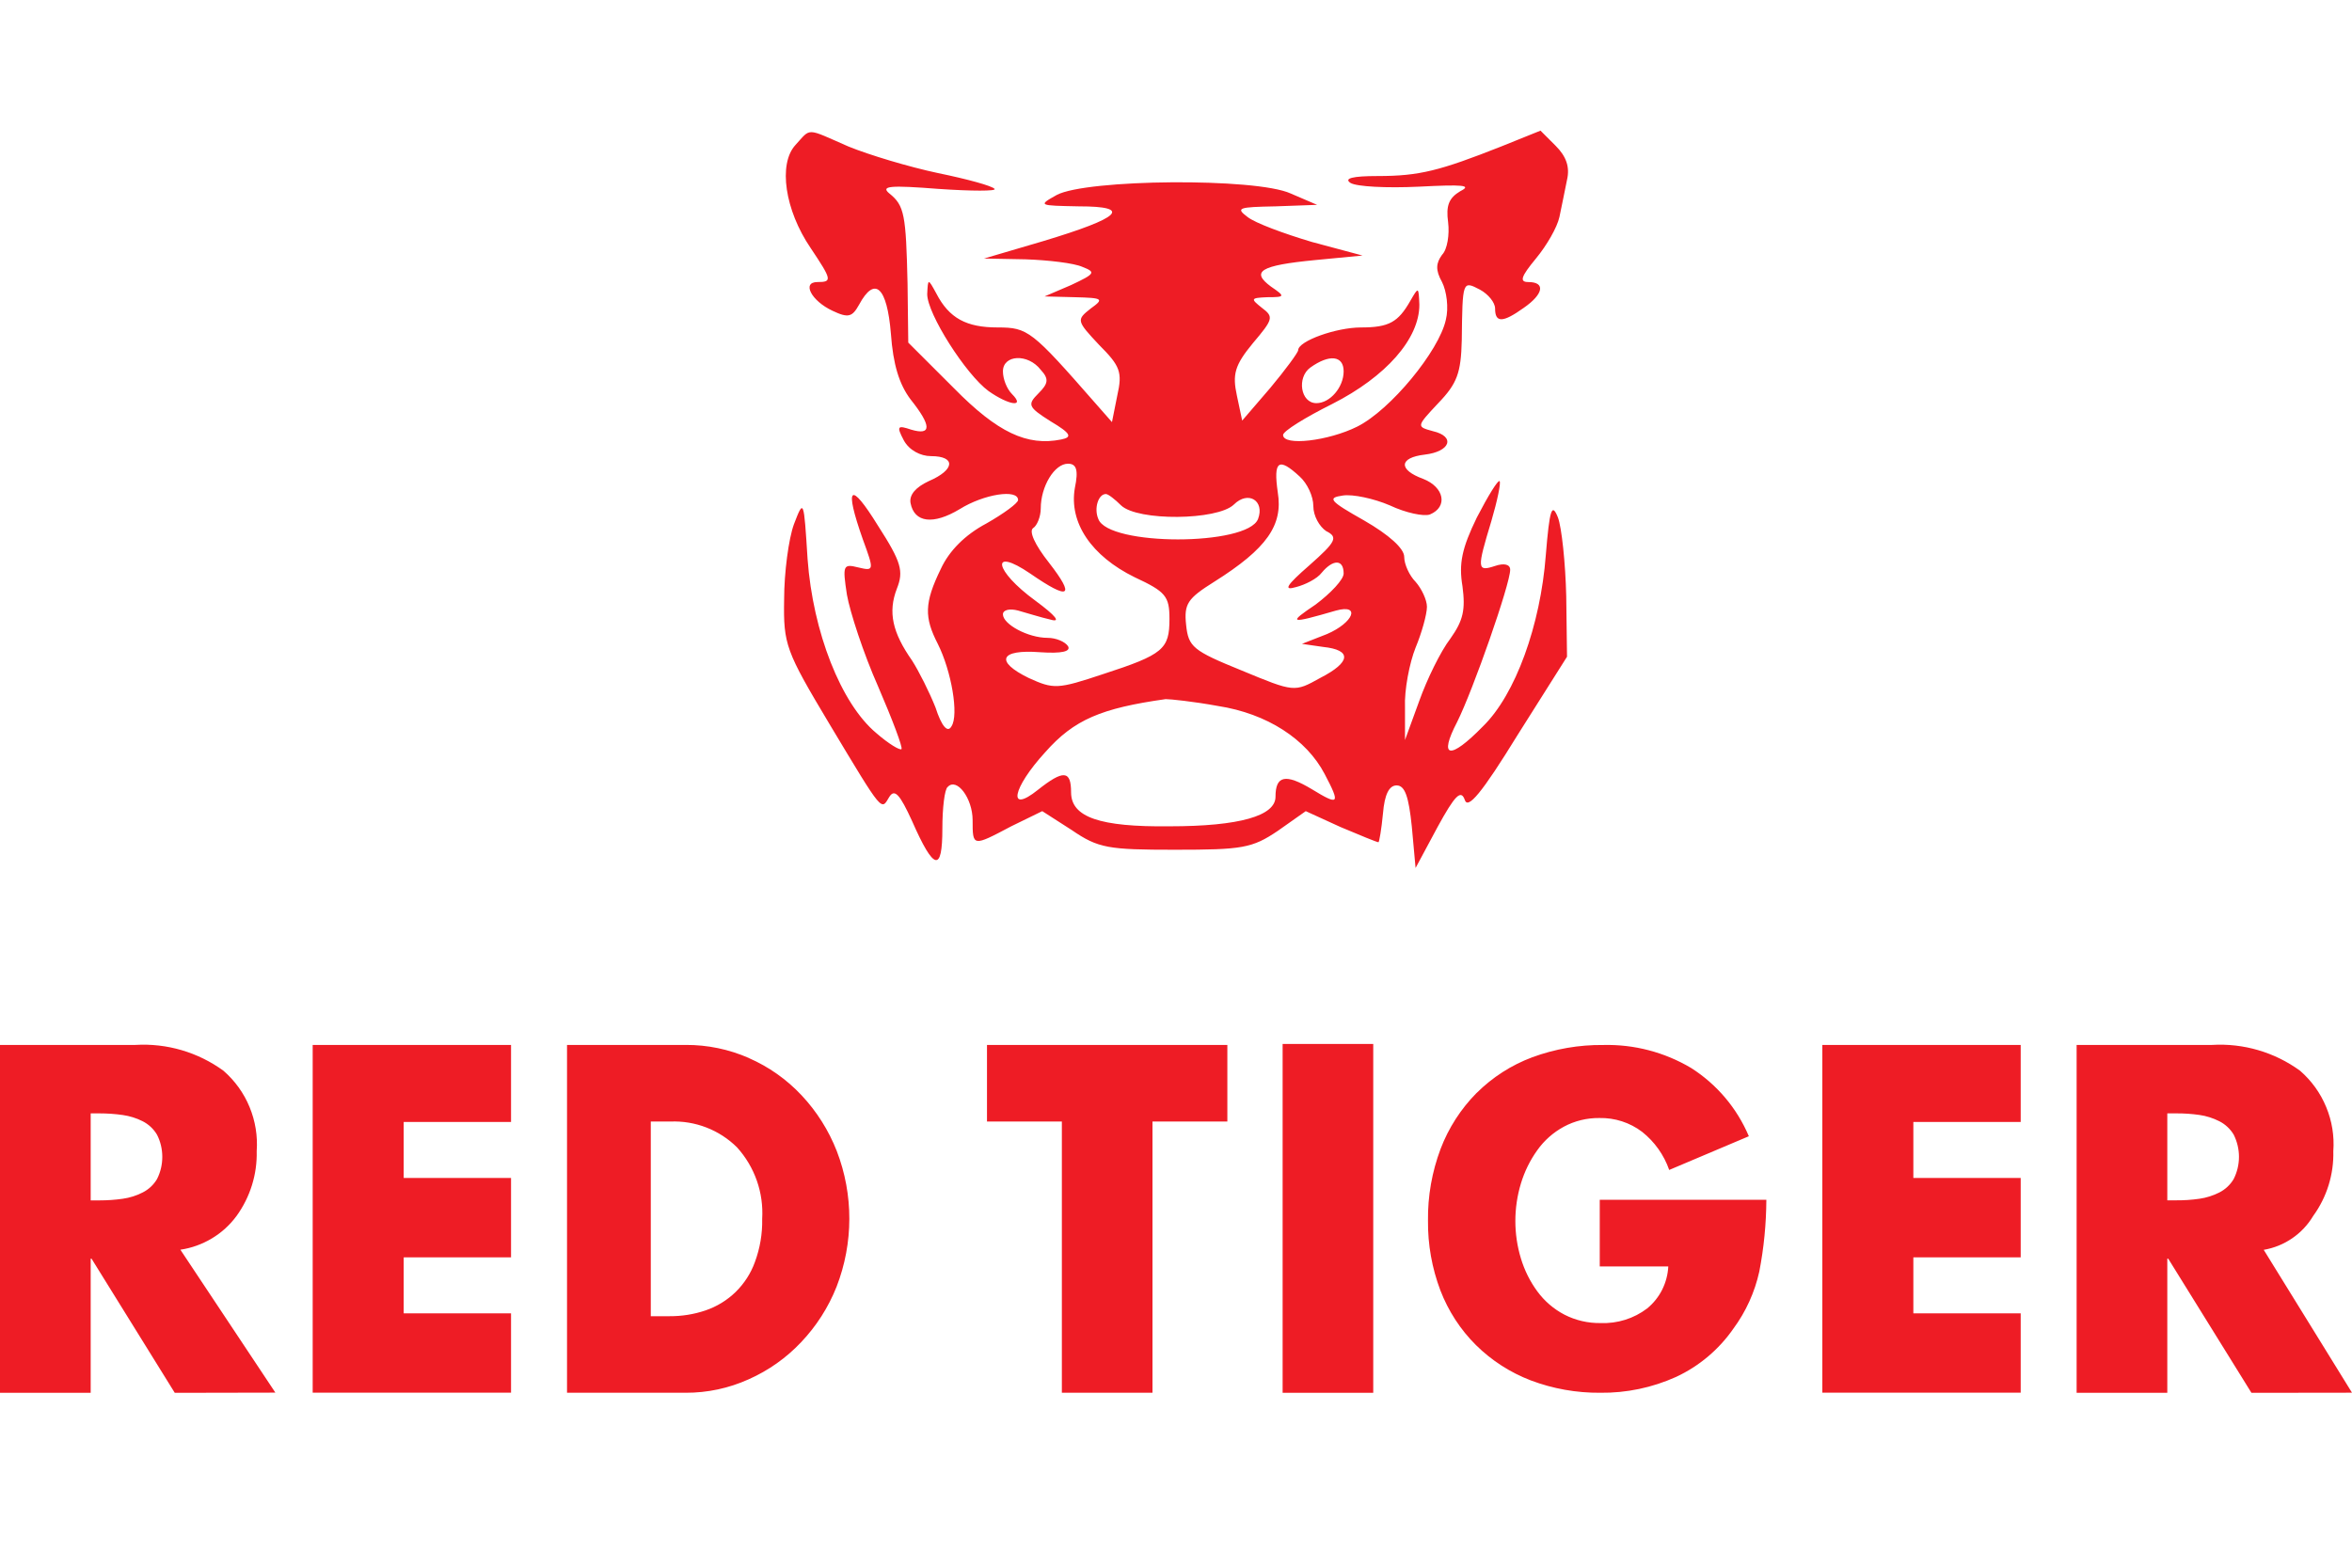
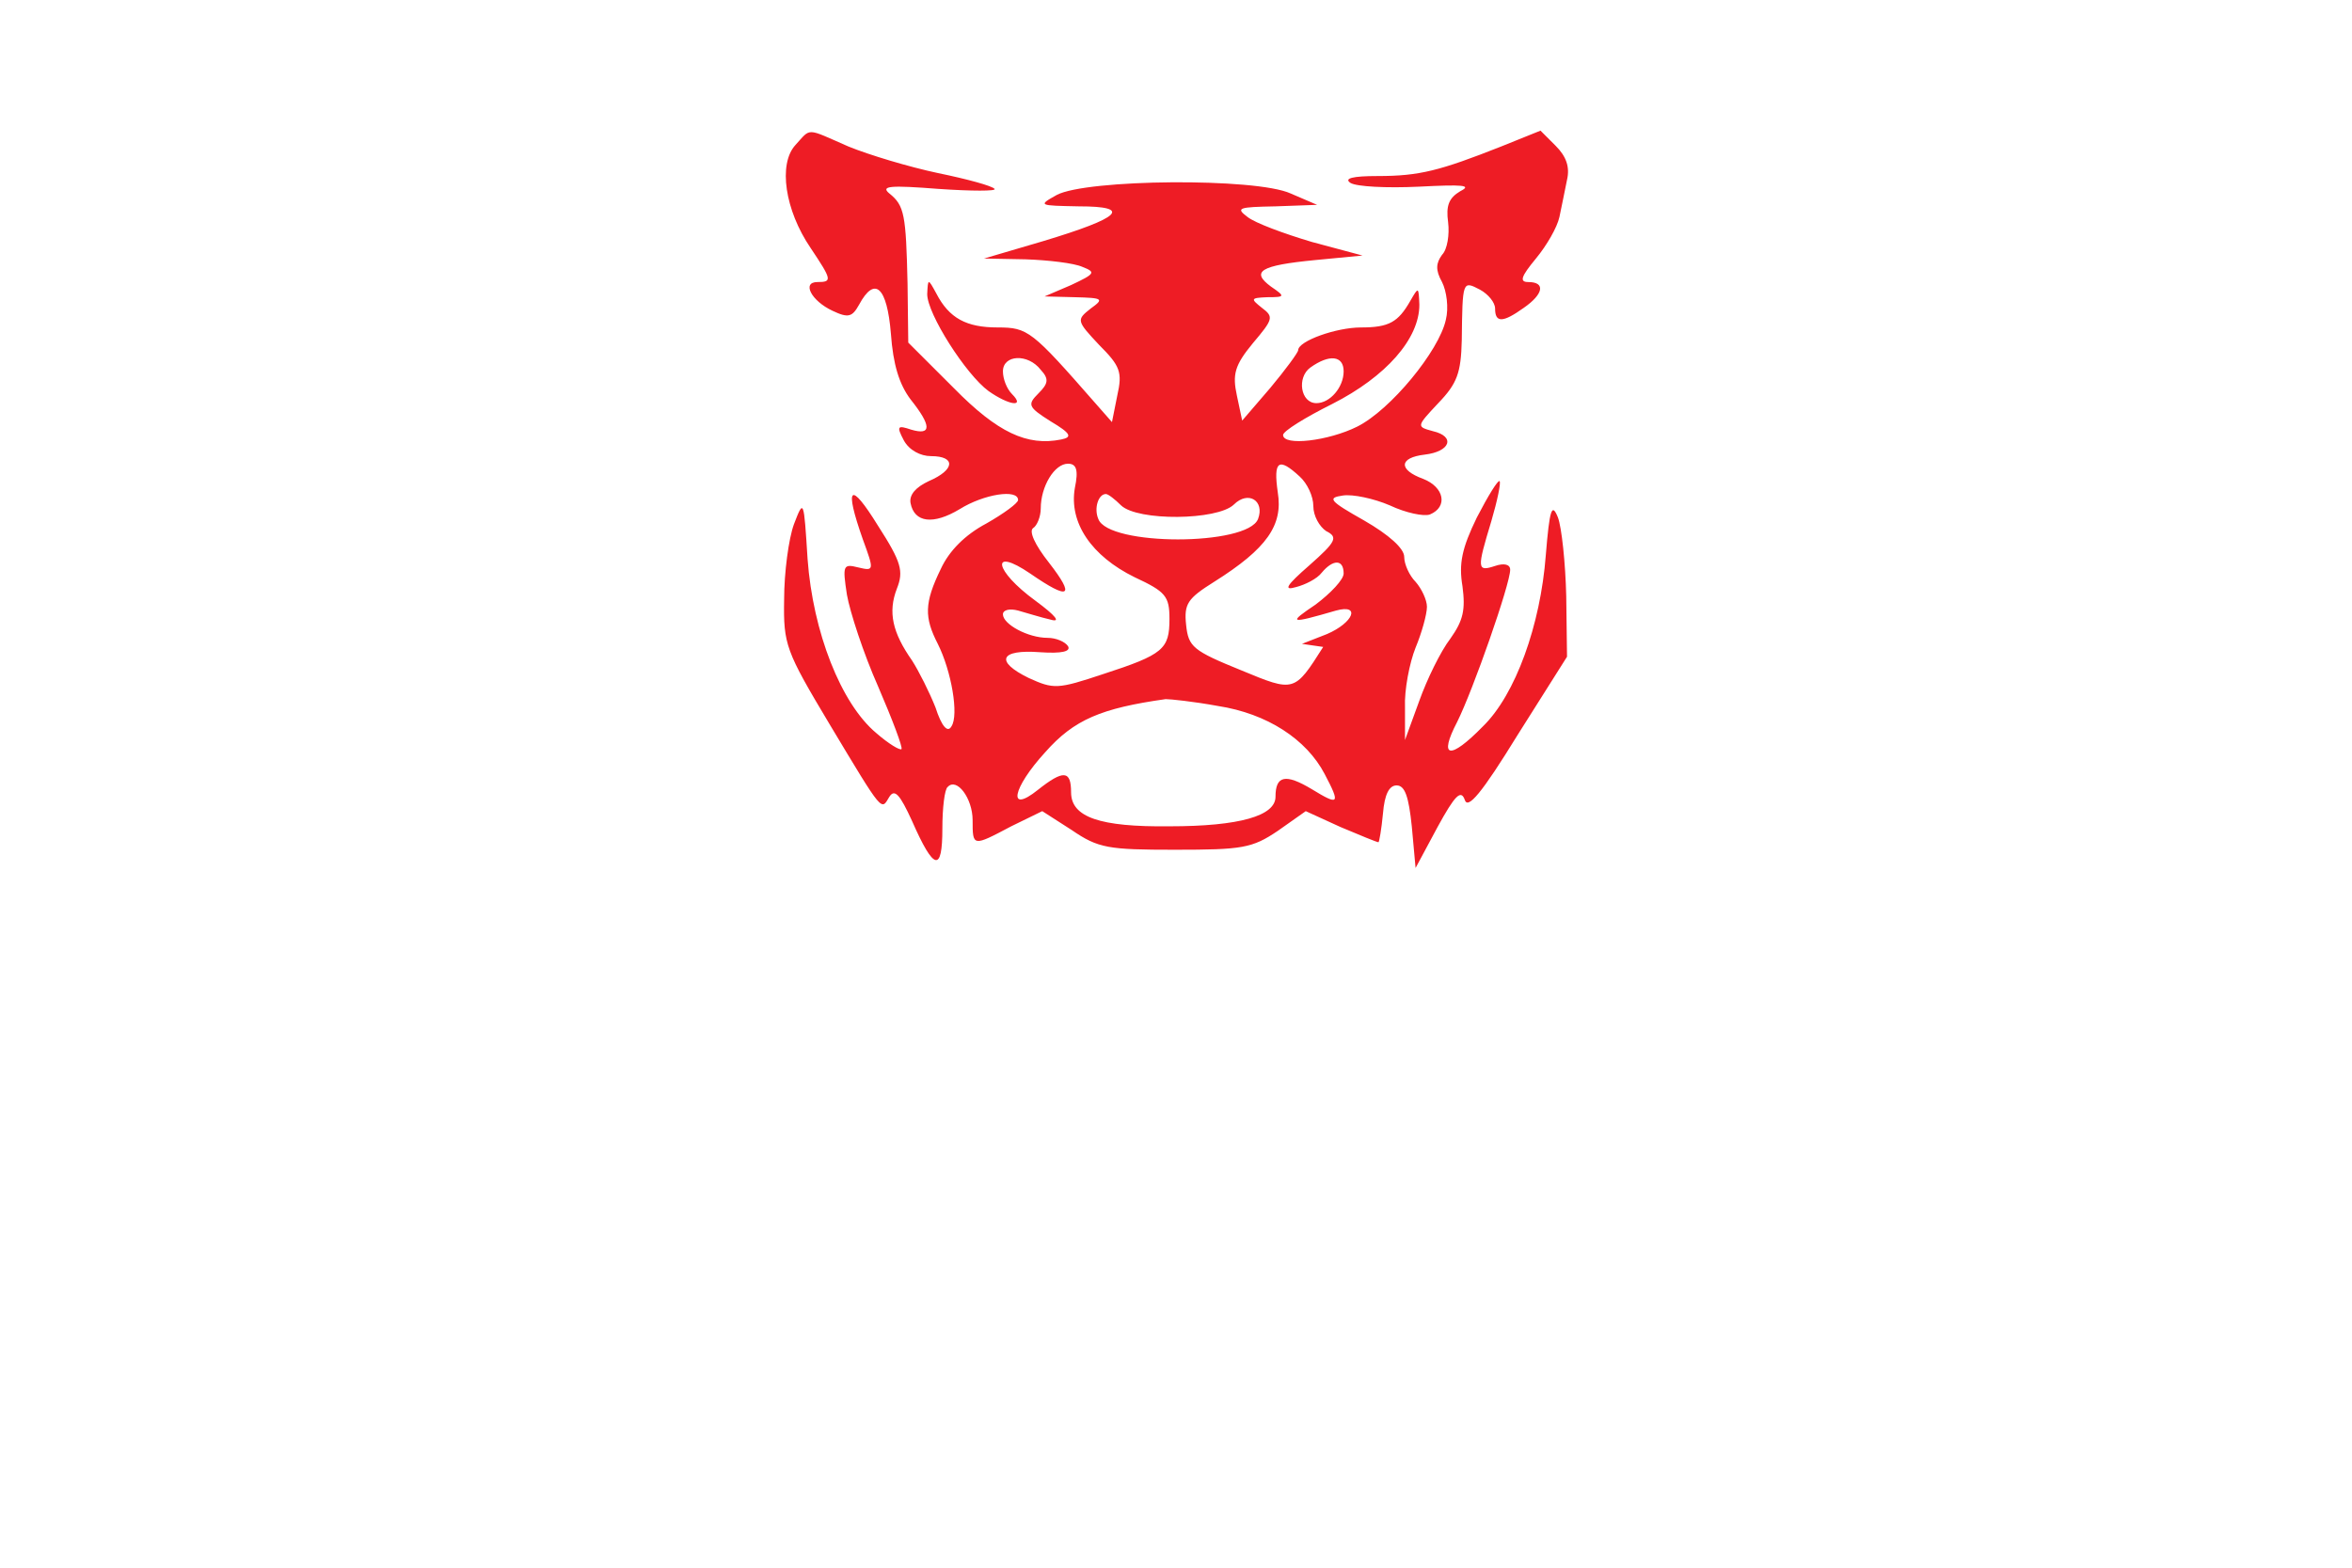
<svg xmlns="http://www.w3.org/2000/svg" width="36" height="24" viewBox="0 0 36 24" fill="none">
-   <path d="M12.175 2.22C11.909 2.51 12.013 3.217 12.407 3.796C12.732 4.283 12.743 4.318 12.511 4.318C12.268 4.318 12.419 4.607 12.743 4.758C12.987 4.874 13.045 4.851 13.149 4.665C13.392 4.213 13.578 4.399 13.636 5.106C13.67 5.581 13.763 5.882 13.937 6.114C14.261 6.52 14.261 6.67 13.948 6.578C13.74 6.508 13.717 6.52 13.833 6.74C13.914 6.891 14.088 6.983 14.25 6.983C14.632 6.983 14.621 7.192 14.215 7.366C14.018 7.458 13.914 7.574 13.937 7.702C13.995 8.003 14.285 8.038 14.69 7.794C15.061 7.563 15.583 7.482 15.583 7.655C15.583 7.702 15.362 7.864 15.096 8.015C14.771 8.188 14.528 8.432 14.4 8.71C14.146 9.231 14.146 9.452 14.354 9.857C14.563 10.274 14.679 10.947 14.563 11.12C14.505 11.225 14.412 11.12 14.319 10.831C14.227 10.599 14.064 10.274 13.96 10.112C13.659 9.683 13.589 9.371 13.728 9.011C13.833 8.745 13.798 8.606 13.439 8.049C13.01 7.354 12.917 7.435 13.207 8.258C13.381 8.733 13.381 8.745 13.137 8.687C12.905 8.629 12.894 8.652 12.963 9.104C13.01 9.371 13.218 10.008 13.439 10.506C13.659 11.016 13.821 11.445 13.798 11.468C13.775 11.491 13.601 11.387 13.415 11.225C12.871 10.773 12.442 9.672 12.361 8.559C12.303 7.644 12.303 7.632 12.152 8.026C12.071 8.246 12.002 8.768 12.002 9.174C11.99 9.869 12.025 9.962 12.697 11.086C13.531 12.476 13.485 12.407 13.613 12.198C13.694 12.071 13.775 12.164 13.96 12.569C14.296 13.334 14.424 13.357 14.424 12.685C14.424 12.372 14.458 12.082 14.505 12.048C14.644 11.897 14.887 12.221 14.887 12.557C14.887 12.963 14.887 12.963 15.478 12.65L15.953 12.418L16.405 12.708C16.811 12.986 16.962 13.009 17.982 13.009C19.013 13.009 19.164 12.986 19.558 12.72L19.986 12.418L20.52 12.662C20.821 12.789 21.076 12.894 21.099 12.894C21.11 12.894 21.145 12.697 21.168 12.453C21.192 12.164 21.261 12.024 21.377 12.024C21.505 12.024 21.562 12.198 21.609 12.65L21.667 13.288L22.003 12.662C22.269 12.175 22.362 12.082 22.42 12.245C22.466 12.395 22.675 12.152 23.231 11.248L23.985 10.054L23.973 9.127C23.961 8.617 23.903 8.073 23.846 7.922C23.753 7.69 23.718 7.794 23.66 8.501C23.579 9.568 23.197 10.634 22.698 11.12C22.188 11.642 22.014 11.607 22.304 11.051C22.547 10.564 23.115 8.942 23.115 8.722C23.115 8.64 23.023 8.617 22.884 8.664C22.605 8.756 22.605 8.71 22.826 7.98C22.918 7.667 22.976 7.389 22.953 7.366C22.93 7.342 22.779 7.586 22.605 7.922C22.374 8.397 22.327 8.629 22.385 8.977C22.432 9.336 22.397 9.498 22.2 9.776C22.049 9.973 21.841 10.402 21.725 10.726L21.505 11.329V10.831C21.493 10.564 21.574 10.147 21.667 9.915C21.759 9.695 21.841 9.405 21.841 9.289C21.841 9.185 21.759 9.011 21.667 8.907C21.574 8.814 21.493 8.64 21.493 8.525C21.493 8.397 21.261 8.188 20.879 7.968C20.346 7.667 20.311 7.621 20.554 7.586C20.705 7.563 21.029 7.632 21.273 7.737C21.516 7.852 21.794 7.91 21.887 7.876C22.165 7.76 22.107 7.458 21.783 7.331C21.4 7.192 21.412 7.006 21.806 6.96C22.2 6.914 22.281 6.682 21.933 6.601C21.678 6.531 21.678 6.531 22.014 6.172C22.304 5.871 22.362 5.708 22.374 5.21C22.385 4.295 22.385 4.295 22.652 4.434C22.779 4.503 22.884 4.631 22.884 4.723C22.884 4.944 23 4.944 23.324 4.712C23.625 4.503 23.66 4.318 23.393 4.318C23.254 4.318 23.278 4.237 23.509 3.958C23.672 3.761 23.834 3.483 23.869 3.321C23.903 3.17 23.95 2.916 23.985 2.753C24.031 2.556 23.973 2.394 23.811 2.232L23.579 2L22.976 2.243C22.038 2.614 21.725 2.695 21.087 2.695C20.705 2.695 20.566 2.73 20.67 2.8C20.763 2.858 21.226 2.881 21.713 2.858C22.397 2.823 22.536 2.834 22.351 2.927C22.177 3.031 22.13 3.147 22.165 3.402C22.188 3.588 22.154 3.819 22.072 3.901C21.98 4.028 21.968 4.132 22.072 4.318C22.142 4.457 22.177 4.712 22.13 4.897C22.026 5.372 21.284 6.276 20.774 6.531C20.334 6.751 19.639 6.833 19.639 6.659C19.639 6.601 19.975 6.392 20.392 6.184C21.215 5.766 21.725 5.187 21.725 4.665C21.713 4.387 21.713 4.387 21.586 4.607C21.4 4.932 21.261 5.013 20.832 5.013C20.45 5.013 19.87 5.222 19.87 5.361C19.87 5.396 19.674 5.662 19.442 5.94L19.013 6.439L18.932 6.056C18.862 5.732 18.897 5.593 19.175 5.256C19.488 4.886 19.5 4.851 19.314 4.712C19.14 4.573 19.14 4.561 19.395 4.55C19.674 4.55 19.674 4.538 19.453 4.387C19.14 4.156 19.291 4.063 20.125 3.982L20.855 3.912L20.079 3.704C19.65 3.576 19.21 3.414 19.094 3.321C18.909 3.182 18.955 3.17 19.523 3.159L20.16 3.136L19.755 2.962C19.221 2.718 16.626 2.742 16.174 2.985C15.884 3.147 15.896 3.147 16.51 3.159C17.344 3.159 17.159 3.333 15.965 3.692L15.061 3.958L15.698 3.97C16.046 3.982 16.44 4.028 16.568 4.086C16.776 4.167 16.765 4.19 16.394 4.364L15.988 4.538L16.452 4.55C16.881 4.561 16.904 4.573 16.695 4.723C16.475 4.897 16.475 4.909 16.823 5.28C17.147 5.604 17.182 5.697 17.101 6.056L17.02 6.462L16.765 6.172C15.791 5.059 15.733 5.013 15.27 5.013C14.794 5.013 14.528 4.874 14.331 4.492C14.204 4.26 14.204 4.26 14.192 4.503C14.192 4.804 14.783 5.732 15.131 5.987C15.444 6.207 15.698 6.242 15.49 6.033C15.409 5.952 15.351 5.801 15.351 5.685C15.351 5.43 15.733 5.407 15.93 5.662C16.058 5.801 16.046 5.871 15.896 6.021C15.722 6.195 15.733 6.23 16.081 6.45C16.394 6.636 16.417 6.693 16.243 6.728C15.722 6.833 15.27 6.624 14.598 5.94L13.902 5.245L13.891 4.341C13.867 3.286 13.844 3.147 13.613 2.962C13.473 2.846 13.624 2.834 14.366 2.892C14.876 2.927 15.258 2.927 15.223 2.892C15.188 2.846 14.806 2.742 14.354 2.649C13.914 2.556 13.3 2.371 12.987 2.243C12.326 1.954 12.419 1.954 12.175 2.22ZM20.566 5.685C20.566 5.929 20.357 6.172 20.149 6.172C19.905 6.172 19.847 5.778 20.056 5.627C20.346 5.419 20.566 5.442 20.566 5.685ZM16.452 7.47C16.359 8.003 16.707 8.513 17.367 8.837C17.842 9.058 17.9 9.127 17.9 9.475C17.9 9.938 17.808 10.02 16.881 10.321C16.185 10.553 16.127 10.553 15.745 10.379C15.223 10.124 15.304 9.938 15.919 9.985C16.255 10.008 16.394 9.973 16.347 9.892C16.301 9.823 16.162 9.765 16.035 9.765C15.733 9.765 15.351 9.556 15.351 9.405C15.351 9.336 15.455 9.313 15.583 9.347C15.71 9.382 15.93 9.452 16.081 9.486C16.243 9.533 16.162 9.428 15.849 9.197C15.212 8.733 15.154 8.362 15.768 8.78C16.371 9.197 16.463 9.139 16.058 8.617C15.838 8.339 15.745 8.131 15.814 8.084C15.872 8.049 15.93 7.91 15.93 7.783C15.93 7.447 16.139 7.099 16.347 7.099C16.475 7.099 16.51 7.192 16.452 7.47ZM19.894 7.296C20.009 7.4 20.102 7.597 20.102 7.748C20.102 7.899 20.195 8.061 20.299 8.131C20.485 8.223 20.45 8.293 20.044 8.652C19.685 8.965 19.639 9.046 19.836 8.988C19.975 8.953 20.16 8.861 20.23 8.768C20.404 8.559 20.566 8.559 20.566 8.78C20.566 8.872 20.369 9.081 20.137 9.255C19.708 9.544 19.731 9.556 20.45 9.347C20.832 9.243 20.716 9.533 20.311 9.707L19.928 9.857L20.253 9.904C20.693 9.95 20.682 10.135 20.207 10.379C19.812 10.599 19.812 10.599 19.001 10.263C18.26 9.962 18.19 9.904 18.155 9.568C18.12 9.243 18.178 9.162 18.584 8.907C19.395 8.397 19.639 8.038 19.558 7.539C19.488 7.053 19.569 6.995 19.894 7.296ZM17.159 7.737C17.414 7.98 18.631 7.968 18.885 7.725C19.106 7.505 19.361 7.667 19.256 7.945C19.094 8.362 16.962 8.362 16.811 7.945C16.741 7.783 16.811 7.563 16.927 7.563C16.962 7.563 17.066 7.644 17.159 7.737ZM18.642 10.808C19.395 10.924 19.998 11.318 20.276 11.851C20.52 12.314 20.496 12.337 20.079 12.082C19.674 11.839 19.523 11.874 19.523 12.198C19.523 12.488 18.978 12.65 17.9 12.65C16.834 12.662 16.394 12.511 16.394 12.129C16.394 11.793 16.278 11.781 15.884 12.094C15.42 12.465 15.49 12.071 16 11.514C16.44 11.016 16.857 10.842 17.842 10.703C17.912 10.703 18.26 10.738 18.642 10.808Z" fill="#EE1C25" />
-   <path fill-rule="evenodd" clip-rule="evenodd" d="M34.649 19.134L36 21.321L34.461 21.323L33.187 19.269H33.173V21.323H31.785V15.997H33.857C34.338 15.968 34.815 16.108 35.205 16.392C35.38 16.544 35.517 16.734 35.605 16.948C35.694 17.162 35.731 17.393 35.714 17.624C35.723 17.979 35.615 18.327 35.406 18.615C35.325 18.751 35.215 18.868 35.085 18.957C34.954 19.047 34.806 19.107 34.649 19.134ZM34.189 17.37C34.137 17.283 34.06 17.211 33.969 17.165C33.874 17.117 33.771 17.084 33.665 17.069C33.547 17.052 33.427 17.044 33.307 17.045H33.173V18.376H33.307C33.427 18.377 33.547 18.369 33.665 18.352C33.771 18.337 33.874 18.304 33.969 18.256C34.06 18.21 34.137 18.138 34.189 18.05C34.242 17.945 34.27 17.829 34.27 17.71C34.27 17.592 34.242 17.476 34.189 17.37ZM27.893 15.997H30.929V17.176H29.286V18.034H30.929V19.249H29.286V20.106H30.929V21.321H27.893V15.997ZM7.822 17.176H6.179V18.034H7.822V19.249H6.179V20.106H7.822V21.321H4.786V15.997H7.822V17.176ZM2.675 21.323L1.401 19.269H1.388V21.323H0V15.997H2.072C2.553 15.968 3.03 16.108 3.42 16.392C3.595 16.544 3.732 16.734 3.82 16.948C3.908 17.161 3.946 17.393 3.929 17.624C3.938 17.979 3.829 18.327 3.621 18.615C3.519 18.754 3.39 18.871 3.243 18.959C3.095 19.048 2.931 19.107 2.761 19.132L4.215 21.32L2.675 21.323ZM2.403 17.371C2.351 17.283 2.275 17.212 2.183 17.165C2.088 17.117 1.985 17.085 1.879 17.07C1.761 17.053 1.641 17.045 1.522 17.045H1.388V18.377H1.522C1.641 18.377 1.761 18.369 1.879 18.352C1.985 18.337 2.088 18.305 2.183 18.256C2.275 18.21 2.351 18.139 2.403 18.051C2.457 17.945 2.484 17.829 2.484 17.711C2.484 17.593 2.457 17.476 2.403 17.371ZM11.464 16.199C11.768 16.332 12.041 16.525 12.268 16.767C12.501 17.015 12.684 17.305 12.808 17.622C13.065 18.29 13.064 19.03 12.805 19.698C12.68 20.014 12.495 20.303 12.261 20.549C12.034 20.79 11.76 20.983 11.457 21.117C11.155 21.253 10.828 21.323 10.496 21.322H8.679V15.997H10.496C10.829 15.995 11.159 16.064 11.464 16.198V16.199ZM9.961 17.17V20.15H10.248C10.435 20.151 10.62 20.122 10.797 20.062C10.971 20.003 11.13 19.906 11.261 19.778C11.392 19.649 11.493 19.493 11.555 19.32C11.633 19.109 11.671 18.885 11.666 18.66C11.678 18.461 11.65 18.262 11.584 18.074C11.518 17.886 11.415 17.713 11.281 17.565C11.148 17.433 10.988 17.329 10.812 17.261C10.636 17.193 10.449 17.162 10.26 17.17L9.961 17.17ZM18.786 17.17H17.64V21.322H16.253V17.17H15.107V15.997H18.786V17.17ZM21.019 21.323H19.632V15.982H21.019V21.323ZM22.601 16.733C22.843 16.492 23.134 16.305 23.453 16.186C23.8 16.058 24.168 15.994 24.539 15.998C25.011 15.986 25.477 16.108 25.883 16.349C26.277 16.599 26.586 16.964 26.768 17.395L25.549 17.911C25.469 17.681 25.325 17.479 25.135 17.328C24.947 17.185 24.716 17.111 24.48 17.116C24.29 17.114 24.103 17.159 23.936 17.249C23.774 17.337 23.635 17.46 23.529 17.61C23.418 17.765 23.334 17.937 23.279 18.119C23.166 18.493 23.166 18.892 23.279 19.265C23.334 19.447 23.419 19.619 23.532 19.772C23.641 19.92 23.782 20.041 23.945 20.126C24.116 20.214 24.307 20.258 24.499 20.255C24.756 20.265 25.009 20.186 25.213 20.03C25.309 19.951 25.387 19.853 25.442 19.743C25.497 19.632 25.529 19.511 25.535 19.388H24.486V18.368H27.036C27.034 18.737 26.998 19.105 26.928 19.467C26.858 19.783 26.723 20.081 26.531 20.341C26.309 20.661 26.006 20.916 25.653 21.08C25.289 21.244 24.893 21.327 24.493 21.322C24.13 21.325 23.77 21.261 23.431 21.133C23.117 21.013 22.831 20.829 22.592 20.593C22.353 20.356 22.168 20.07 22.047 19.756C21.918 19.415 21.853 19.052 21.857 18.687C21.852 18.312 21.918 17.939 22.05 17.588C22.172 17.267 22.36 16.976 22.601 16.732V16.733Z" fill="#EE1C25" />
+   <path d="M12.175 2.22C11.909 2.51 12.013 3.217 12.407 3.796C12.732 4.283 12.743 4.318 12.511 4.318C12.268 4.318 12.419 4.607 12.743 4.758C12.987 4.874 13.045 4.851 13.149 4.665C13.392 4.213 13.578 4.399 13.636 5.106C13.67 5.581 13.763 5.882 13.937 6.114C14.261 6.52 14.261 6.67 13.948 6.578C13.74 6.508 13.717 6.52 13.833 6.74C13.914 6.891 14.088 6.983 14.25 6.983C14.632 6.983 14.621 7.192 14.215 7.366C14.018 7.458 13.914 7.574 13.937 7.702C13.995 8.003 14.285 8.038 14.69 7.794C15.061 7.563 15.583 7.482 15.583 7.655C15.583 7.702 15.362 7.864 15.096 8.015C14.771 8.188 14.528 8.432 14.4 8.71C14.146 9.231 14.146 9.452 14.354 9.857C14.563 10.274 14.679 10.947 14.563 11.12C14.505 11.225 14.412 11.12 14.319 10.831C14.227 10.599 14.064 10.274 13.96 10.112C13.659 9.683 13.589 9.371 13.728 9.011C13.833 8.745 13.798 8.606 13.439 8.049C13.01 7.354 12.917 7.435 13.207 8.258C13.381 8.733 13.381 8.745 13.137 8.687C12.905 8.629 12.894 8.652 12.963 9.104C13.01 9.371 13.218 10.008 13.439 10.506C13.659 11.016 13.821 11.445 13.798 11.468C13.775 11.491 13.601 11.387 13.415 11.225C12.871 10.773 12.442 9.672 12.361 8.559C12.303 7.644 12.303 7.632 12.152 8.026C12.071 8.246 12.002 8.768 12.002 9.174C11.99 9.869 12.025 9.962 12.697 11.086C13.531 12.476 13.485 12.407 13.613 12.198C13.694 12.071 13.775 12.164 13.96 12.569C14.296 13.334 14.424 13.357 14.424 12.685C14.424 12.372 14.458 12.082 14.505 12.048C14.644 11.897 14.887 12.221 14.887 12.557C14.887 12.963 14.887 12.963 15.478 12.65L15.953 12.418L16.405 12.708C16.811 12.986 16.962 13.009 17.982 13.009C19.013 13.009 19.164 12.986 19.558 12.72L19.986 12.418L20.52 12.662C20.821 12.789 21.076 12.894 21.099 12.894C21.11 12.894 21.145 12.697 21.168 12.453C21.192 12.164 21.261 12.024 21.377 12.024C21.505 12.024 21.562 12.198 21.609 12.65L21.667 13.288L22.003 12.662C22.269 12.175 22.362 12.082 22.42 12.245C22.466 12.395 22.675 12.152 23.231 11.248L23.985 10.054L23.973 9.127C23.961 8.617 23.903 8.073 23.846 7.922C23.753 7.69 23.718 7.794 23.66 8.501C23.579 9.568 23.197 10.634 22.698 11.12C22.188 11.642 22.014 11.607 22.304 11.051C22.547 10.564 23.115 8.942 23.115 8.722C23.115 8.64 23.023 8.617 22.884 8.664C22.605 8.756 22.605 8.71 22.826 7.98C22.918 7.667 22.976 7.389 22.953 7.366C22.93 7.342 22.779 7.586 22.605 7.922C22.374 8.397 22.327 8.629 22.385 8.977C22.432 9.336 22.397 9.498 22.2 9.776C22.049 9.973 21.841 10.402 21.725 10.726L21.505 11.329V10.831C21.493 10.564 21.574 10.147 21.667 9.915C21.759 9.695 21.841 9.405 21.841 9.289C21.841 9.185 21.759 9.011 21.667 8.907C21.574 8.814 21.493 8.64 21.493 8.525C21.493 8.397 21.261 8.188 20.879 7.968C20.346 7.667 20.311 7.621 20.554 7.586C20.705 7.563 21.029 7.632 21.273 7.737C21.516 7.852 21.794 7.91 21.887 7.876C22.165 7.76 22.107 7.458 21.783 7.331C21.4 7.192 21.412 7.006 21.806 6.96C22.2 6.914 22.281 6.682 21.933 6.601C21.678 6.531 21.678 6.531 22.014 6.172C22.304 5.871 22.362 5.708 22.374 5.21C22.385 4.295 22.385 4.295 22.652 4.434C22.779 4.503 22.884 4.631 22.884 4.723C22.884 4.944 23 4.944 23.324 4.712C23.625 4.503 23.66 4.318 23.393 4.318C23.254 4.318 23.278 4.237 23.509 3.958C23.672 3.761 23.834 3.483 23.869 3.321C23.903 3.17 23.95 2.916 23.985 2.753C24.031 2.556 23.973 2.394 23.811 2.232L23.579 2L22.976 2.243C22.038 2.614 21.725 2.695 21.087 2.695C20.705 2.695 20.566 2.73 20.67 2.8C20.763 2.858 21.226 2.881 21.713 2.858C22.397 2.823 22.536 2.834 22.351 2.927C22.177 3.031 22.13 3.147 22.165 3.402C22.188 3.588 22.154 3.819 22.072 3.901C21.98 4.028 21.968 4.132 22.072 4.318C22.142 4.457 22.177 4.712 22.13 4.897C22.026 5.372 21.284 6.276 20.774 6.531C20.334 6.751 19.639 6.833 19.639 6.659C19.639 6.601 19.975 6.392 20.392 6.184C21.215 5.766 21.725 5.187 21.725 4.665C21.713 4.387 21.713 4.387 21.586 4.607C21.4 4.932 21.261 5.013 20.832 5.013C20.45 5.013 19.87 5.222 19.87 5.361C19.87 5.396 19.674 5.662 19.442 5.94L19.013 6.439L18.932 6.056C18.862 5.732 18.897 5.593 19.175 5.256C19.488 4.886 19.5 4.851 19.314 4.712C19.14 4.573 19.14 4.561 19.395 4.55C19.674 4.55 19.674 4.538 19.453 4.387C19.14 4.156 19.291 4.063 20.125 3.982L20.855 3.912L20.079 3.704C19.65 3.576 19.21 3.414 19.094 3.321C18.909 3.182 18.955 3.17 19.523 3.159L20.16 3.136L19.755 2.962C19.221 2.718 16.626 2.742 16.174 2.985C15.884 3.147 15.896 3.147 16.51 3.159C17.344 3.159 17.159 3.333 15.965 3.692L15.061 3.958L15.698 3.97C16.046 3.982 16.44 4.028 16.568 4.086C16.776 4.167 16.765 4.19 16.394 4.364L15.988 4.538L16.452 4.55C16.881 4.561 16.904 4.573 16.695 4.723C16.475 4.897 16.475 4.909 16.823 5.28C17.147 5.604 17.182 5.697 17.101 6.056L17.02 6.462L16.765 6.172C15.791 5.059 15.733 5.013 15.27 5.013C14.794 5.013 14.528 4.874 14.331 4.492C14.204 4.26 14.204 4.26 14.192 4.503C14.192 4.804 14.783 5.732 15.131 5.987C15.444 6.207 15.698 6.242 15.49 6.033C15.409 5.952 15.351 5.801 15.351 5.685C15.351 5.43 15.733 5.407 15.93 5.662C16.058 5.801 16.046 5.871 15.896 6.021C15.722 6.195 15.733 6.23 16.081 6.45C16.394 6.636 16.417 6.693 16.243 6.728C15.722 6.833 15.27 6.624 14.598 5.94L13.902 5.245L13.891 4.341C13.867 3.286 13.844 3.147 13.613 2.962C13.473 2.846 13.624 2.834 14.366 2.892C14.876 2.927 15.258 2.927 15.223 2.892C15.188 2.846 14.806 2.742 14.354 2.649C13.914 2.556 13.3 2.371 12.987 2.243C12.326 1.954 12.419 1.954 12.175 2.22ZM20.566 5.685C20.566 5.929 20.357 6.172 20.149 6.172C19.905 6.172 19.847 5.778 20.056 5.627C20.346 5.419 20.566 5.442 20.566 5.685ZM16.452 7.47C16.359 8.003 16.707 8.513 17.367 8.837C17.842 9.058 17.9 9.127 17.9 9.475C17.9 9.938 17.808 10.02 16.881 10.321C16.185 10.553 16.127 10.553 15.745 10.379C15.223 10.124 15.304 9.938 15.919 9.985C16.255 10.008 16.394 9.973 16.347 9.892C16.301 9.823 16.162 9.765 16.035 9.765C15.733 9.765 15.351 9.556 15.351 9.405C15.351 9.336 15.455 9.313 15.583 9.347C15.71 9.382 15.93 9.452 16.081 9.486C16.243 9.533 16.162 9.428 15.849 9.197C15.212 8.733 15.154 8.362 15.768 8.78C16.371 9.197 16.463 9.139 16.058 8.617C15.838 8.339 15.745 8.131 15.814 8.084C15.872 8.049 15.93 7.91 15.93 7.783C15.93 7.447 16.139 7.099 16.347 7.099C16.475 7.099 16.51 7.192 16.452 7.47ZM19.894 7.296C20.009 7.4 20.102 7.597 20.102 7.748C20.102 7.899 20.195 8.061 20.299 8.131C20.485 8.223 20.45 8.293 20.044 8.652C19.685 8.965 19.639 9.046 19.836 8.988C19.975 8.953 20.16 8.861 20.23 8.768C20.404 8.559 20.566 8.559 20.566 8.78C20.566 8.872 20.369 9.081 20.137 9.255C19.708 9.544 19.731 9.556 20.45 9.347C20.832 9.243 20.716 9.533 20.311 9.707L19.928 9.857L20.253 9.904C19.812 10.599 19.812 10.599 19.001 10.263C18.26 9.962 18.19 9.904 18.155 9.568C18.12 9.243 18.178 9.162 18.584 8.907C19.395 8.397 19.639 8.038 19.558 7.539C19.488 7.053 19.569 6.995 19.894 7.296ZM17.159 7.737C17.414 7.98 18.631 7.968 18.885 7.725C19.106 7.505 19.361 7.667 19.256 7.945C19.094 8.362 16.962 8.362 16.811 7.945C16.741 7.783 16.811 7.563 16.927 7.563C16.962 7.563 17.066 7.644 17.159 7.737ZM18.642 10.808C19.395 10.924 19.998 11.318 20.276 11.851C20.52 12.314 20.496 12.337 20.079 12.082C19.674 11.839 19.523 11.874 19.523 12.198C19.523 12.488 18.978 12.65 17.9 12.65C16.834 12.662 16.394 12.511 16.394 12.129C16.394 11.793 16.278 11.781 15.884 12.094C15.42 12.465 15.49 12.071 16 11.514C16.44 11.016 16.857 10.842 17.842 10.703C17.912 10.703 18.26 10.738 18.642 10.808Z" fill="#EE1C25" />
</svg>